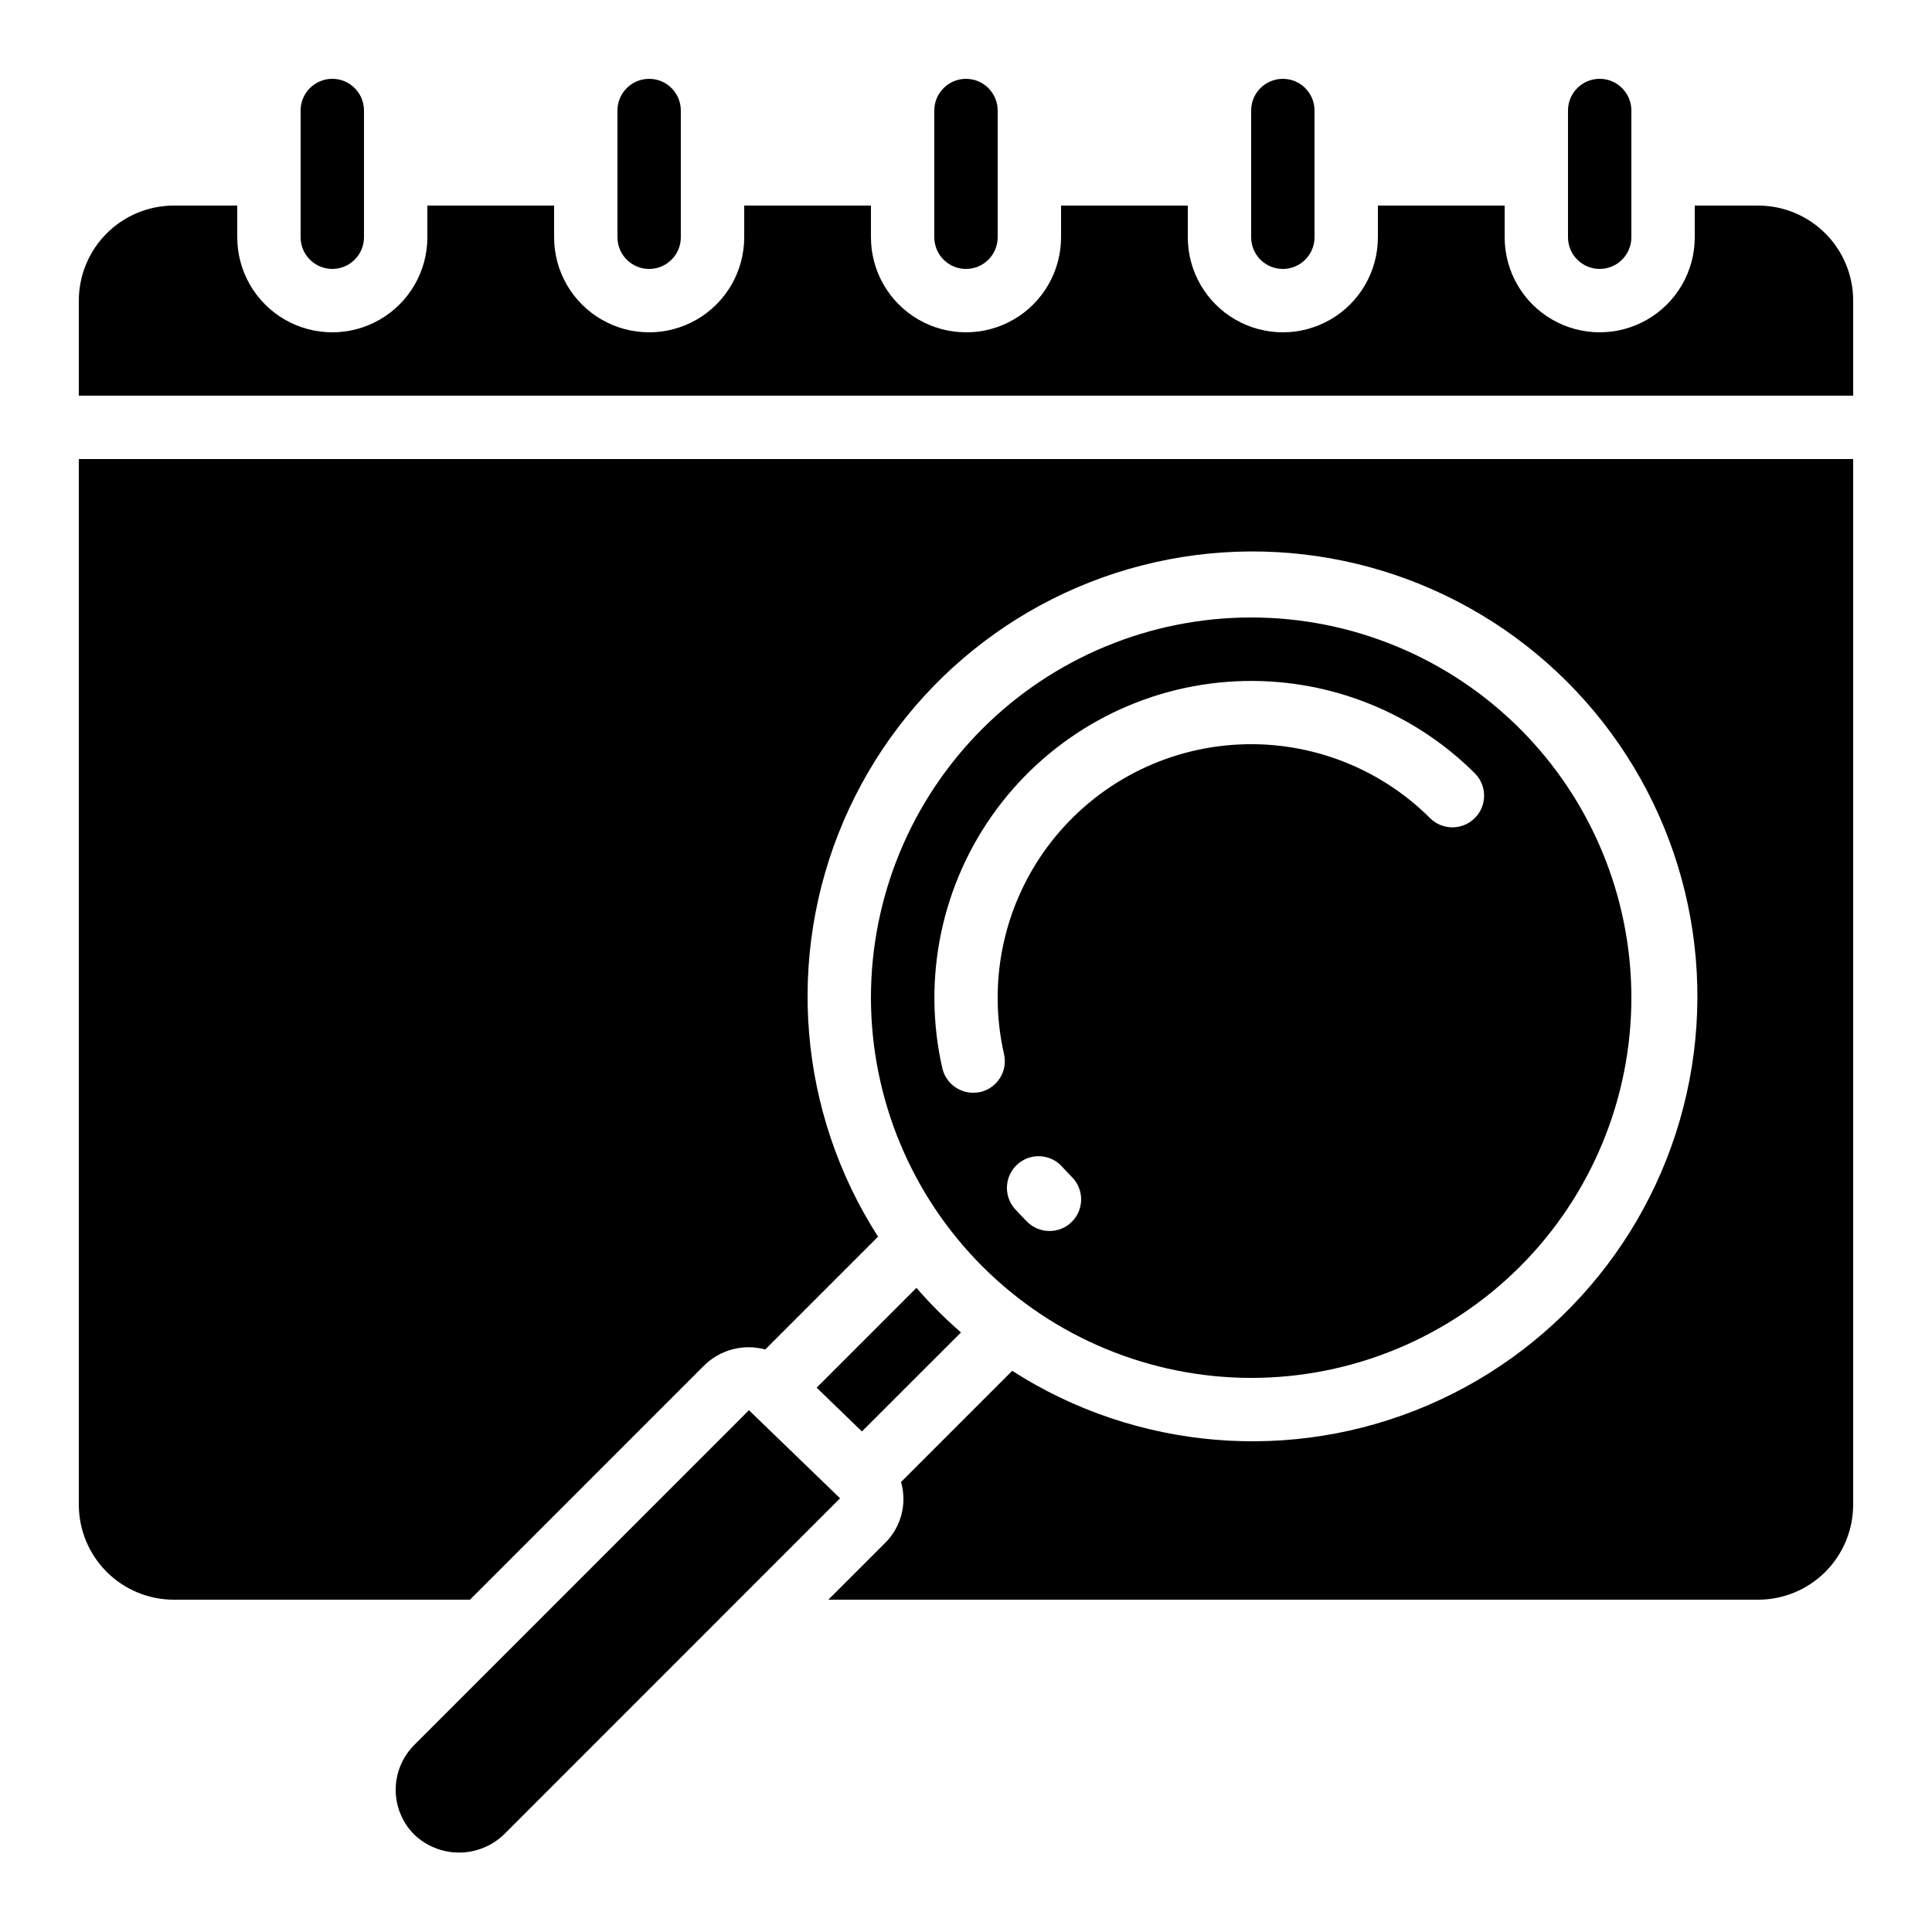
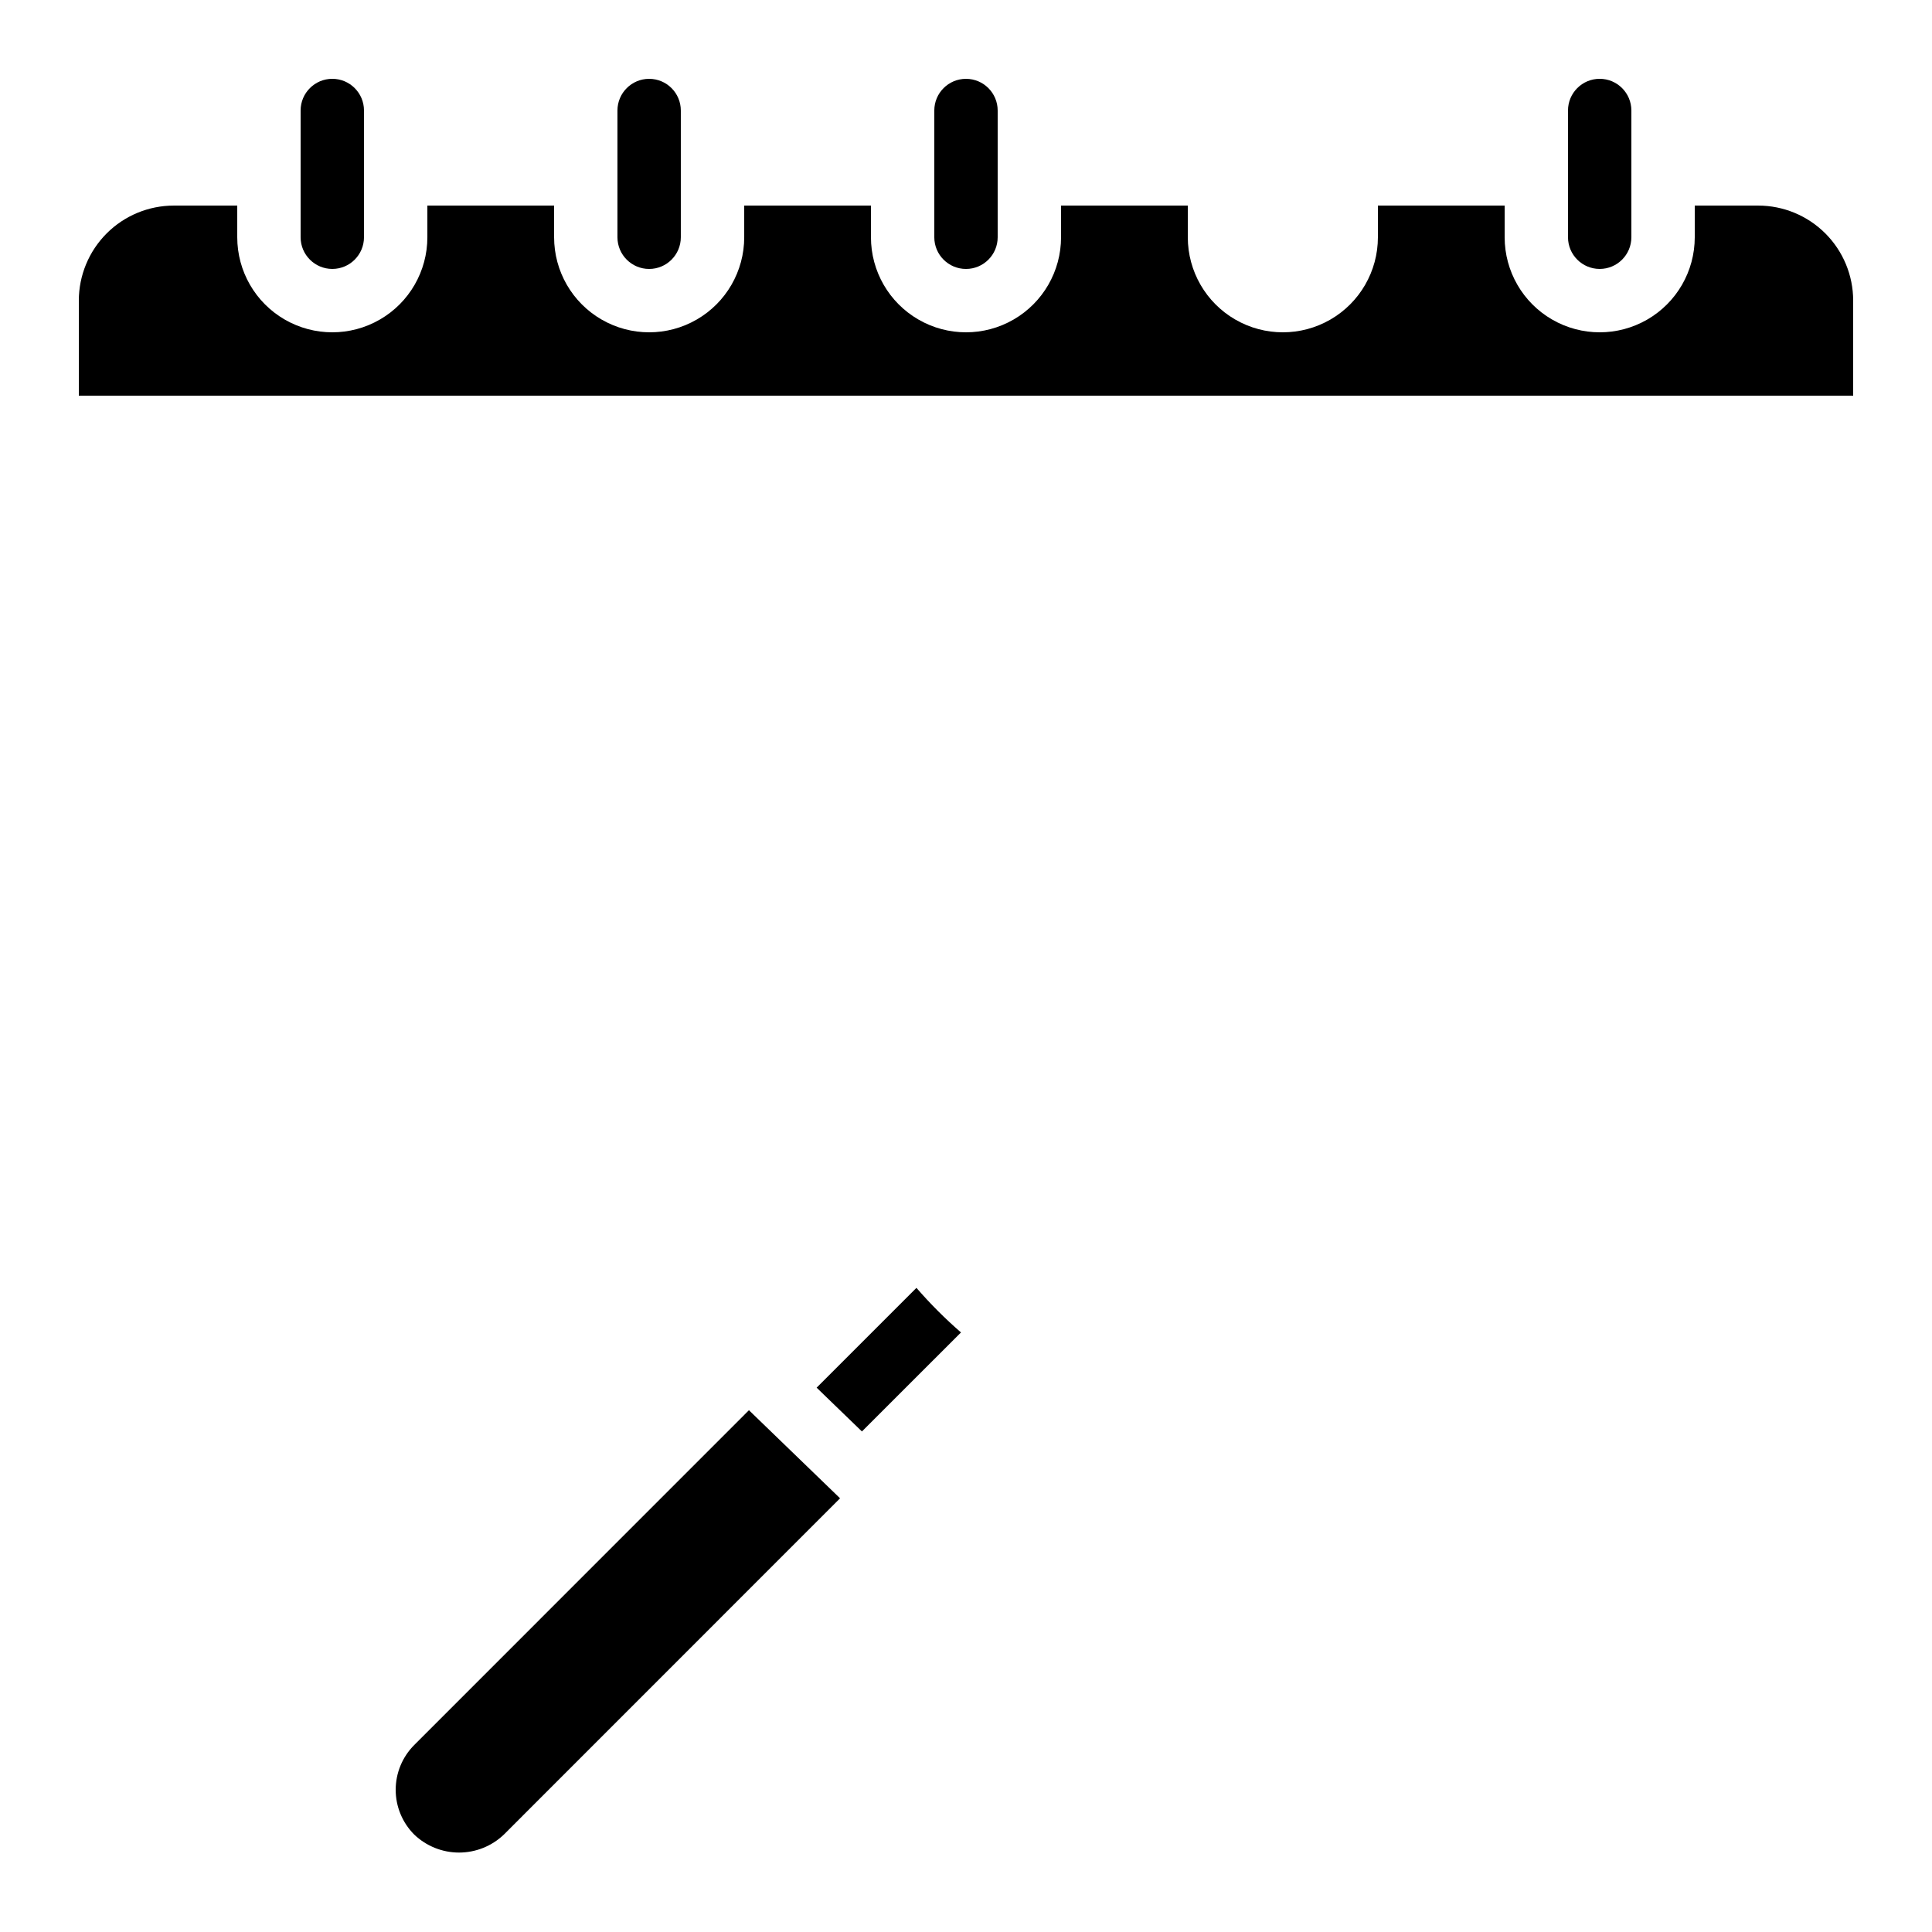
<svg xmlns="http://www.w3.org/2000/svg" fill="#000000" width="800px" height="800px" version="1.1" viewBox="144 144 512 512">
  <g>
    <path d="m253.78 606.44c-3.148 3.152-4.918 7.422-4.918 11.875s1.77 8.723 4.918 11.871c3.195 3.055 7.449 4.762 11.871 4.762 4.422 0 8.676-1.707 11.875-4.762l89.098-89.121-24.148-23.344z" />
-     <path d="m475.57 509.16c26.723 0 52.352-10.613 71.25-29.512 18.895-18.895 29.512-44.527 29.512-71.25 0-26.723-10.617-52.352-29.512-71.25-18.898-18.895-44.527-29.512-71.25-29.512-26.723 0-52.352 10.617-71.25 29.512-18.895 18.898-29.512 44.527-29.512 71.25 0.027 26.715 10.652 52.328 29.543 71.219 18.891 18.891 44.504 29.516 71.219 29.543zm-47.527-41.363c-3.293 3.266-8.605 3.242-11.871-0.051-1.102-1.102-2.176-2.234-3.199-3.359v0.004c-3.086-3.465-2.777-8.773 0.688-11.859 3.465-3.082 8.773-2.773 11.855 0.691 0.828 0.93 1.688 1.84 2.578 2.731v-0.004c3.246 3.293 3.227 8.586-0.051 11.848zm-26.137-34.207c-3.922 0-7.32-2.715-8.188-6.543-5.422-23.832-0.188-48.848 14.332-68.508 14.523-19.66 36.891-32.02 61.266-33.848s48.336 7.059 65.629 24.332c3.18 3.297 3.137 8.535-0.105 11.773-3.238 3.238-8.473 3.285-11.77 0.102-13.832-13.836-33.008-20.953-52.52-19.492-19.508 1.461-37.41 11.352-49.031 27.094-11.617 15.738-15.797 35.762-11.445 54.836 0.5 2.18 0.113 4.465-1.074 6.356-1.191 1.895-3.086 3.231-5.266 3.723-0.602 0.121-1.215 0.18-1.828 0.176z" />
    <path d="m372.42 523.35 26.25-26.238c-4.211-3.656-8.156-7.606-11.805-11.816l-26.449 26.449z" />
-     <path d="m164.89 542.75c0 6.68 2.656 13.086 7.379 17.812 4.723 4.723 11.133 7.375 17.812 7.375h78.461l62.051-62.062v0.004c4.258-4.207 10.434-5.828 16.207-4.258l29.895-29.895h-0.004c-21.129-32.922-24.551-74.184-9.133-110.14 15.414-35.957 47.66-61.926 86.078-69.32 38.418-7.394 78 4.746 105.66 32.41 27.66 27.66 39.801 67.246 32.406 105.66-7.394 38.418-33.363 70.664-69.32 86.078-35.957 15.418-77.215 11.996-110.14-9.133l-29.457 29.465c0.812 2.84 0.844 5.844 0.09 8.699-0.758 2.856-2.269 5.457-4.379 7.523l-14.973 14.969h246.39c6.684 0 13.09-2.652 17.812-7.375 4.727-4.727 7.379-11.133 7.379-17.812v-277.1h-470.22z" />
    <path d="m609.92 198.48h-16.793v8.395c0 9-4.801 17.316-12.594 21.816-7.797 4.5-17.398 4.5-25.191 0-7.793-4.5-12.594-12.816-12.594-21.816v-8.395h-33.59v8.395c0 9-4.801 17.316-12.594 21.816s-17.398 4.5-25.191 0c-7.793-4.5-12.594-12.816-12.594-21.816v-8.395h-33.59v8.395c0 9-4.801 17.316-12.594 21.816s-17.398 4.5-25.191 0c-7.793-4.5-12.594-12.816-12.594-21.816v-8.395h-33.586v8.395c0 9-4.805 17.316-12.598 21.816s-17.395 4.5-25.191 0c-7.793-4.5-12.594-12.816-12.594-21.816v-8.395h-33.586v8.395c0 9-4.801 17.316-12.598 21.816-7.793 4.5-17.395 4.5-25.191 0-7.793-4.5-12.594-12.816-12.594-21.816v-8.395h-16.793c-6.68 0-13.09 2.652-17.812 7.375-4.723 4.727-7.379 11.133-7.379 17.812v25.191h470.22v-25.191c0-6.68-2.652-13.086-7.379-17.812-4.723-4.723-11.129-7.375-17.812-7.375z" />
    <path d="m307.63 173.29v33.586c0 4.637 3.762 8.398 8.398 8.398s8.395-3.762 8.395-8.398v-33.586c0-4.637-3.758-8.398-8.395-8.398s-8.398 3.762-8.398 8.398z" />
    <path d="m240.46 206.87v-33.586c0-4.637-3.758-8.398-8.395-8.398s-8.398 3.762-8.398 8.398v33.586c0 4.637 3.762 8.398 8.398 8.398s8.395-3.762 8.395-8.398z" />
    <path d="m576.33 206.87v-33.586c0-4.637-3.758-8.398-8.398-8.398-4.637 0-8.395 3.762-8.395 8.398v33.586c0 4.637 3.758 8.398 8.395 8.398 4.641 0 8.398-3.762 8.398-8.398z" />
-     <path d="m475.57 173.29v33.586c0 4.637 3.758 8.398 8.395 8.398 4.641 0 8.398-3.762 8.398-8.398v-33.586c0-4.637-3.758-8.398-8.398-8.398-4.637 0-8.395 3.762-8.395 8.398z" />
    <path d="m391.6 173.29v33.586c0 4.637 3.758 8.398 8.398 8.398 4.637 0 8.395-3.762 8.395-8.398v-33.586c0-4.637-3.758-8.398-8.395-8.398-4.641 0-8.398 3.762-8.398 8.398z" />
  </g>
</svg>